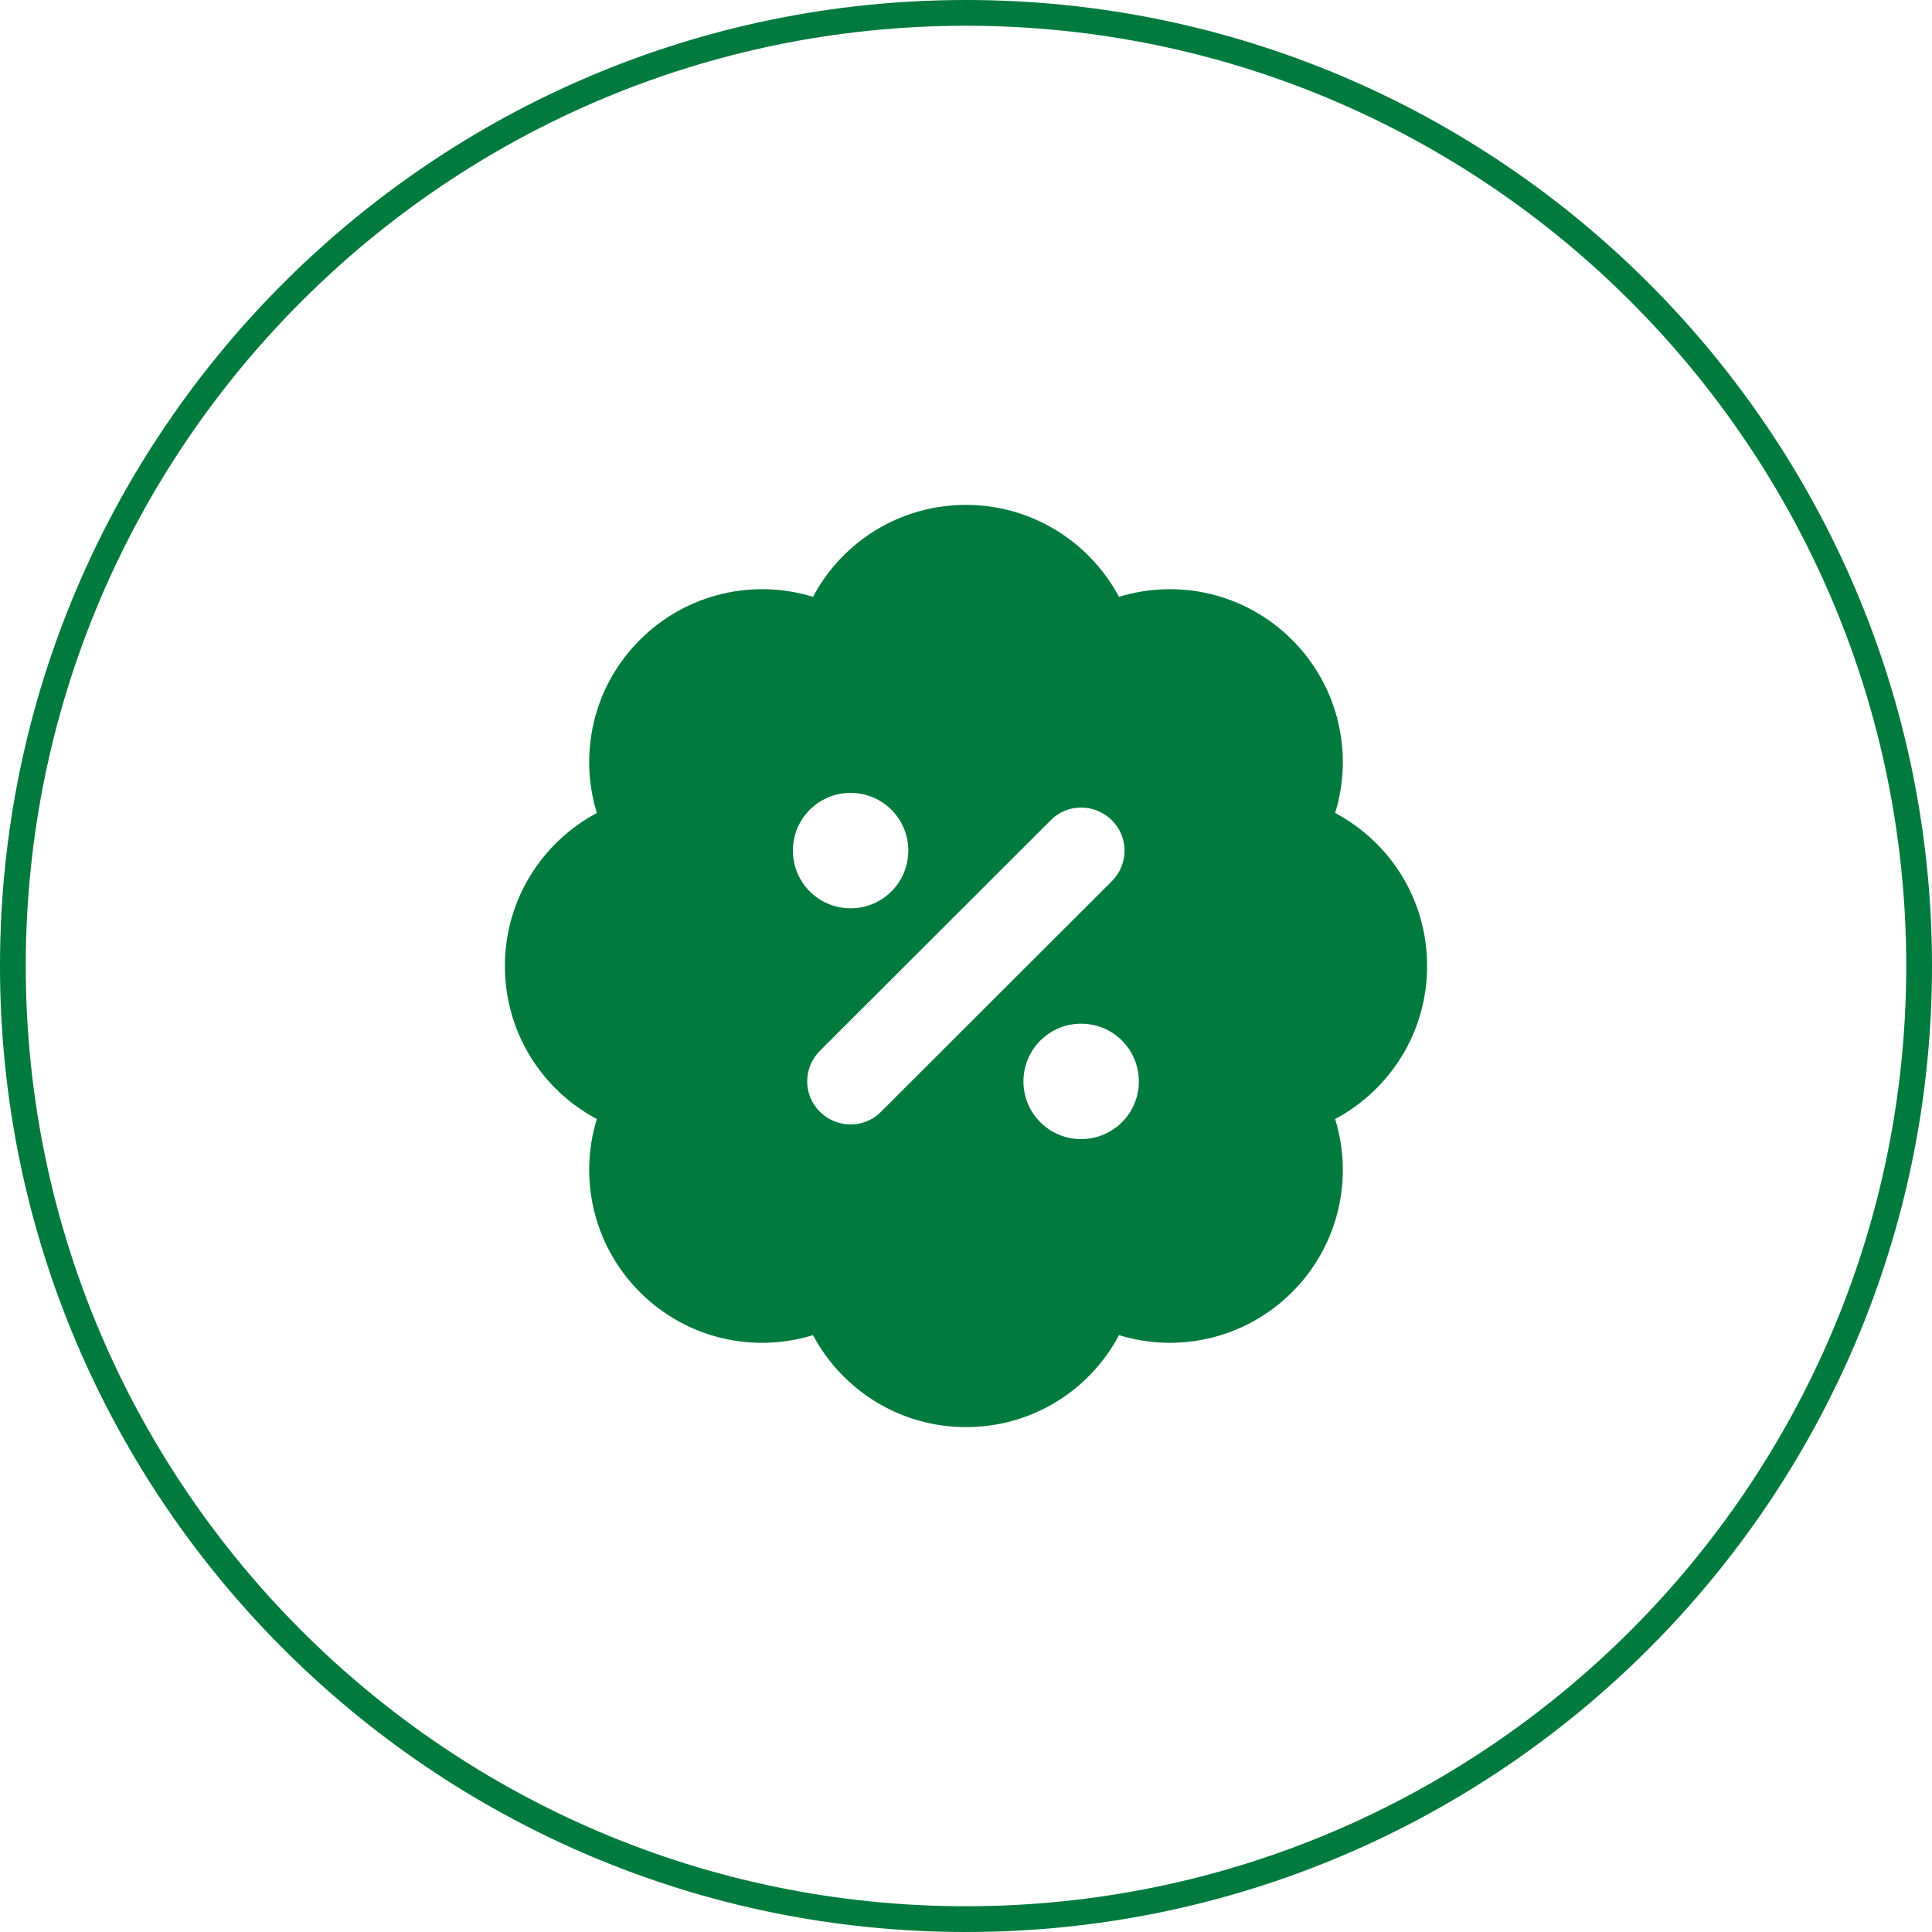
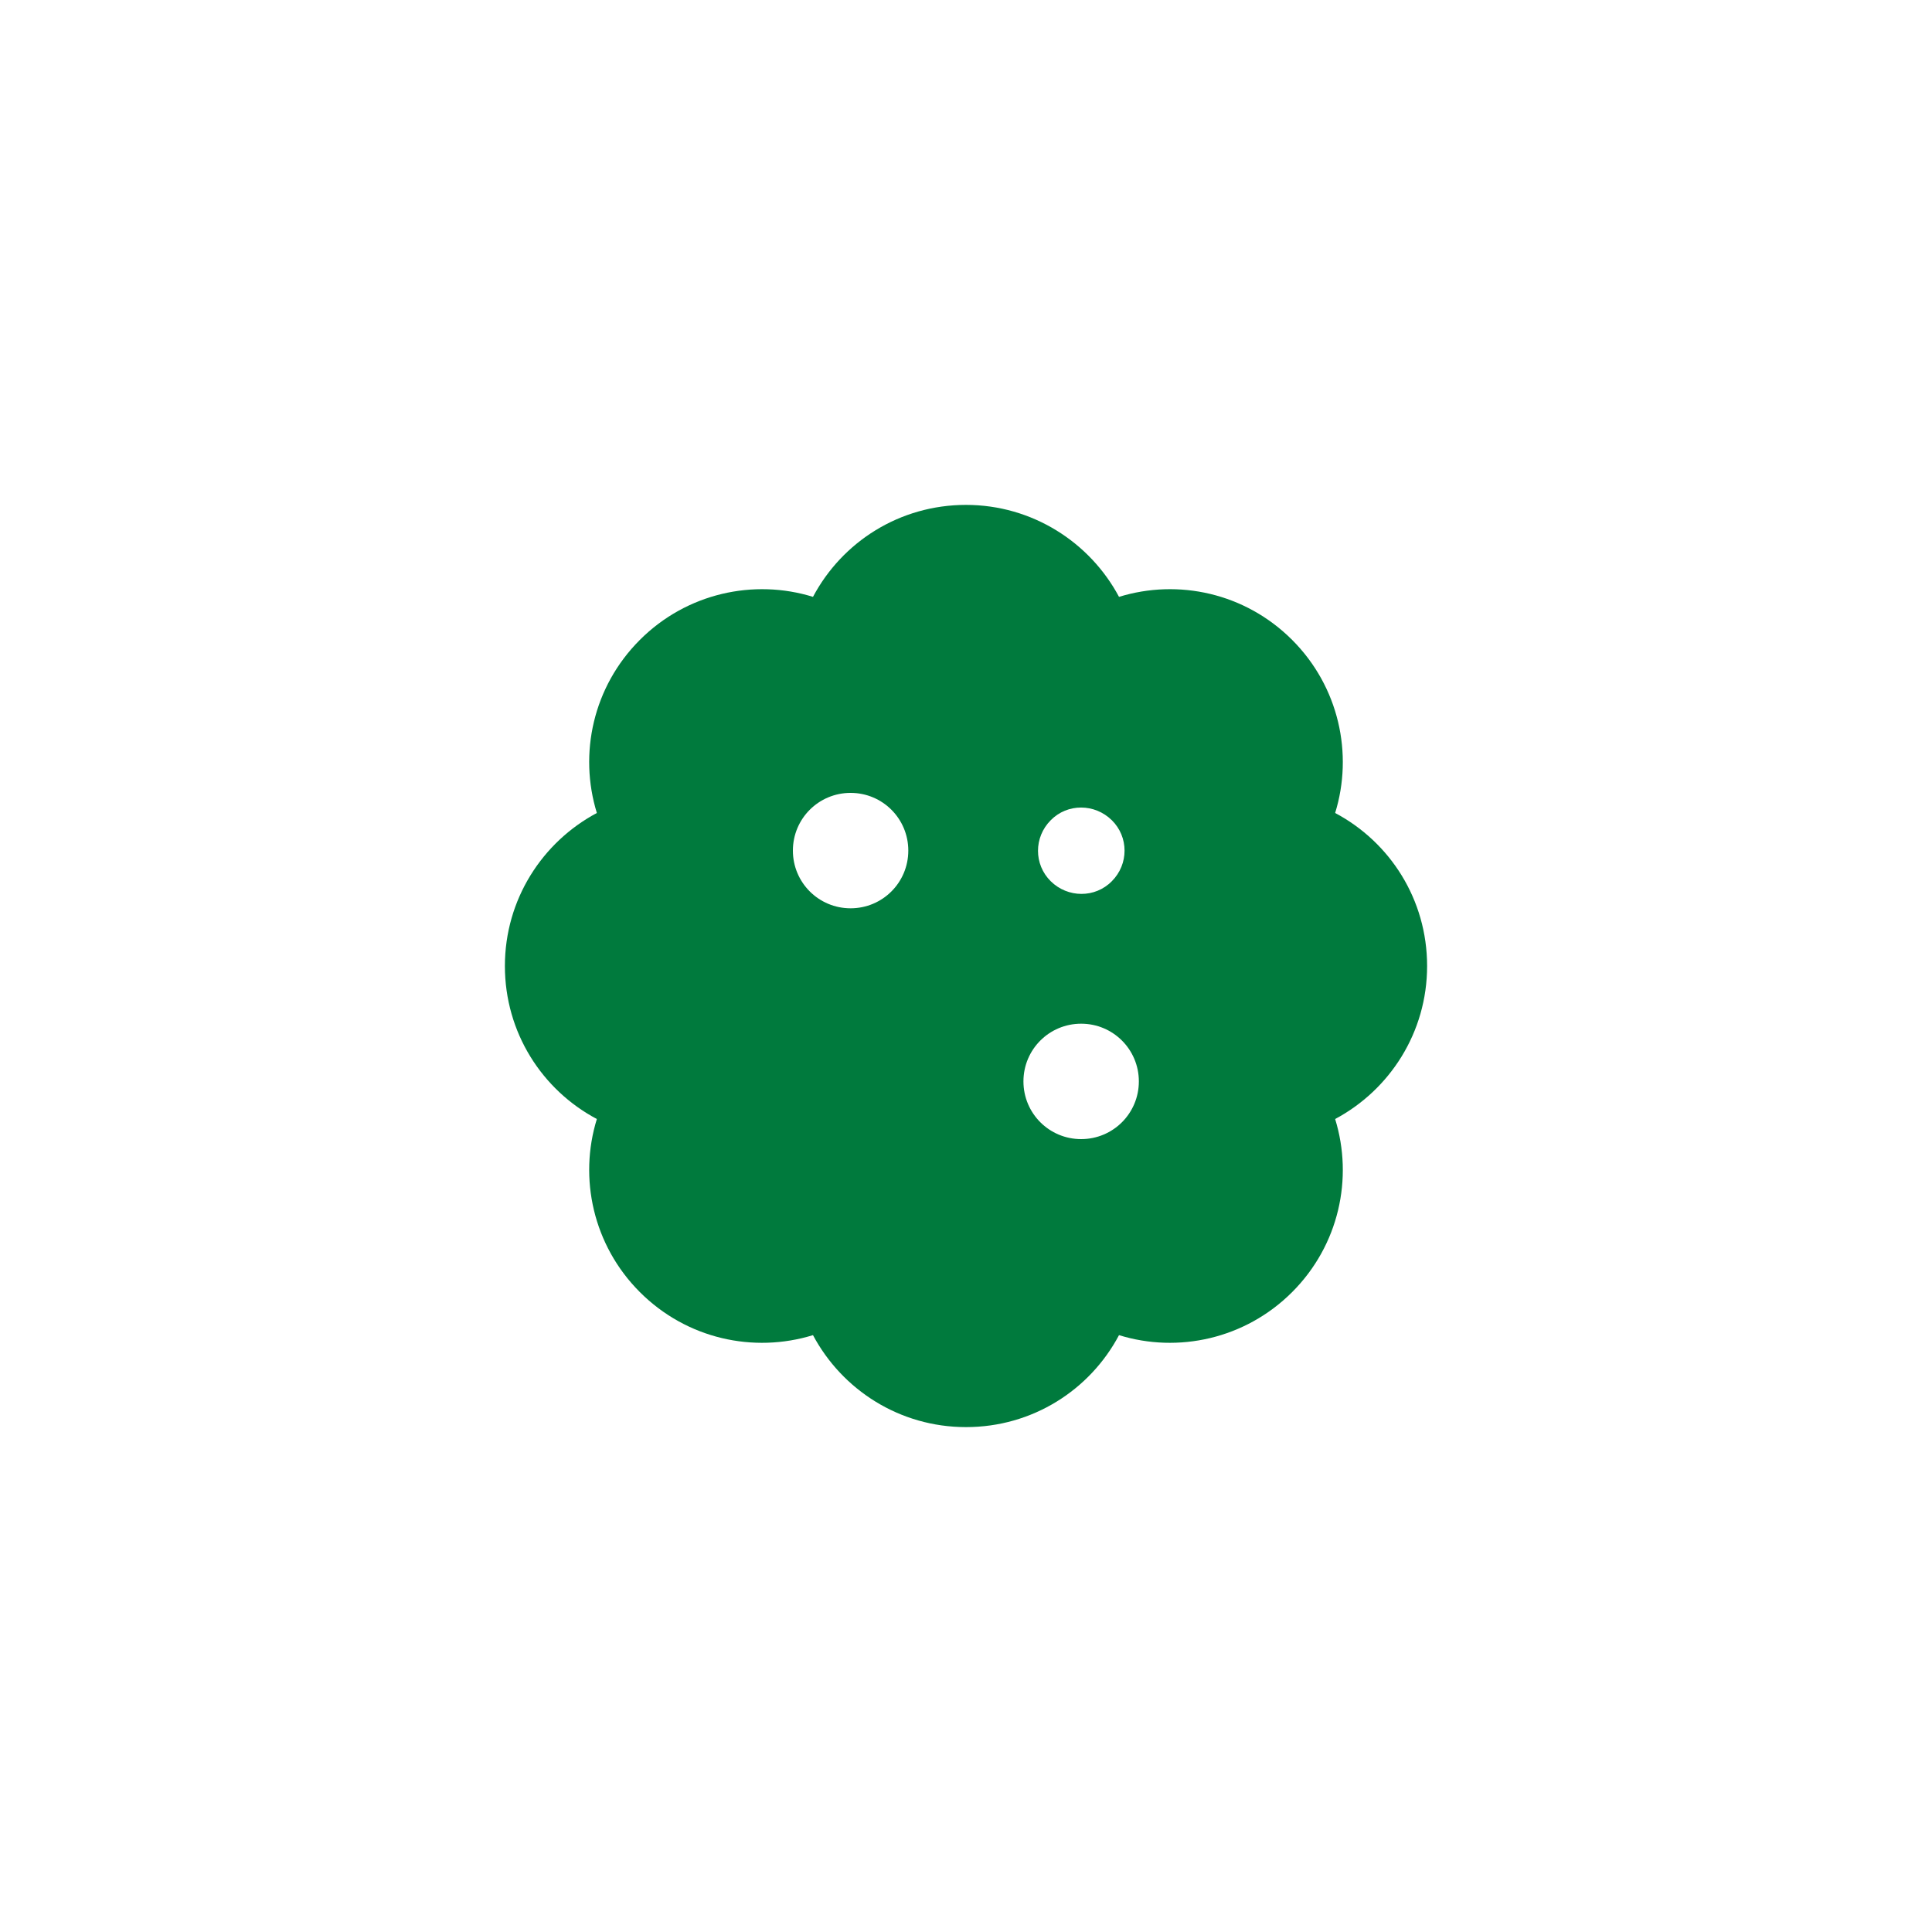
<svg xmlns="http://www.w3.org/2000/svg" id="Layer_2" data-name="Layer 2" viewBox="0 0 75 75">
  <defs>
    <style>
      .cls-1 {
        fill: #007a3d;
      }
    </style>
  </defs>
  <g id="Layer_1-2" data-name="Layer 1">
    <g>
-       <path class="cls-1" d="M37.5,19.6c2.57,0,4.81,1.45,5.94,3.57,2.3-.71,4.9-.15,6.72,1.67s2.38,4.43,1.67,6.72c2.13,1.13,3.57,3.36,3.57,5.94s-1.45,4.81-3.57,5.94c.71,2.3.15,4.9-1.67,6.72s-4.43,2.38-6.72,1.67c-1.13,2.13-3.36,3.57-5.94,3.57s-4.81-1.45-5.94-3.57c-2.3.71-4.9.15-6.72-1.67s-2.38-4.43-1.67-6.72c-2.13-1.13-3.57-3.36-3.57-5.94s1.45-4.81,3.57-5.94c-.71-2.3-.15-4.9,1.67-6.72s4.43-2.38,6.72-1.67c1.13-2.13,3.36-3.57,5.94-3.57ZM33.02,35.26c1.24,0,2.24-1,2.24-2.24s-1-2.24-2.24-2.24-2.24,1-2.24,2.24,1,2.24,2.24,2.24ZM44.21,41.98c0-1.24-1-2.24-2.24-2.24s-2.24,1-2.24,2.24,1,2.24,2.24,2.24,2.24-1,2.24-2.24ZM43.16,34.21c.66-.66.66-1.72,0-2.37s-1.72-.66-2.37,0l-8.96,8.95c-.66.66-.66,1.72,0,2.37s1.72.66,2.37,0l8.96-8.95Z" />
-       <path class="cls-1" d="M37.5,75C16.82,75,0,58.18,0,37.5S16.82,0,37.5,0s37.5,16.82,37.5,37.5-16.82,37.5-37.5,37.5ZM37.5,1C17.37,1,1,17.37,1,37.5s16.37,36.5,36.5,36.5,36.5-16.37,36.5-36.5S57.63,1,37.5,1Z" />
+       <path class="cls-1" d="M37.5,19.6c2.57,0,4.81,1.45,5.94,3.57,2.3-.71,4.9-.15,6.72,1.67s2.38,4.43,1.67,6.72c2.13,1.13,3.57,3.36,3.57,5.94s-1.45,4.81-3.57,5.94c.71,2.3.15,4.9-1.67,6.72s-4.43,2.38-6.72,1.67c-1.13,2.13-3.36,3.57-5.94,3.57s-4.81-1.45-5.94-3.57c-2.3.71-4.9.15-6.72-1.67s-2.38-4.43-1.67-6.72c-2.13-1.13-3.57-3.36-3.57-5.94s1.45-4.81,3.57-5.94c-.71-2.3-.15-4.9,1.67-6.72s4.43-2.38,6.72-1.67c1.13-2.13,3.36-3.57,5.94-3.57ZM33.02,35.26c1.24,0,2.24-1,2.24-2.24s-1-2.24-2.24-2.24-2.24,1-2.24,2.24,1,2.24,2.24,2.24ZM44.21,41.98c0-1.24-1-2.24-2.24-2.24s-2.24,1-2.24,2.24,1,2.24,2.24,2.24,2.24-1,2.24-2.24ZM43.16,34.21c.66-.66.66-1.72,0-2.37s-1.72-.66-2.37,0c-.66.66-.66,1.72,0,2.37s1.72.66,2.37,0l8.96-8.95Z" />
    </g>
  </g>
</svg>